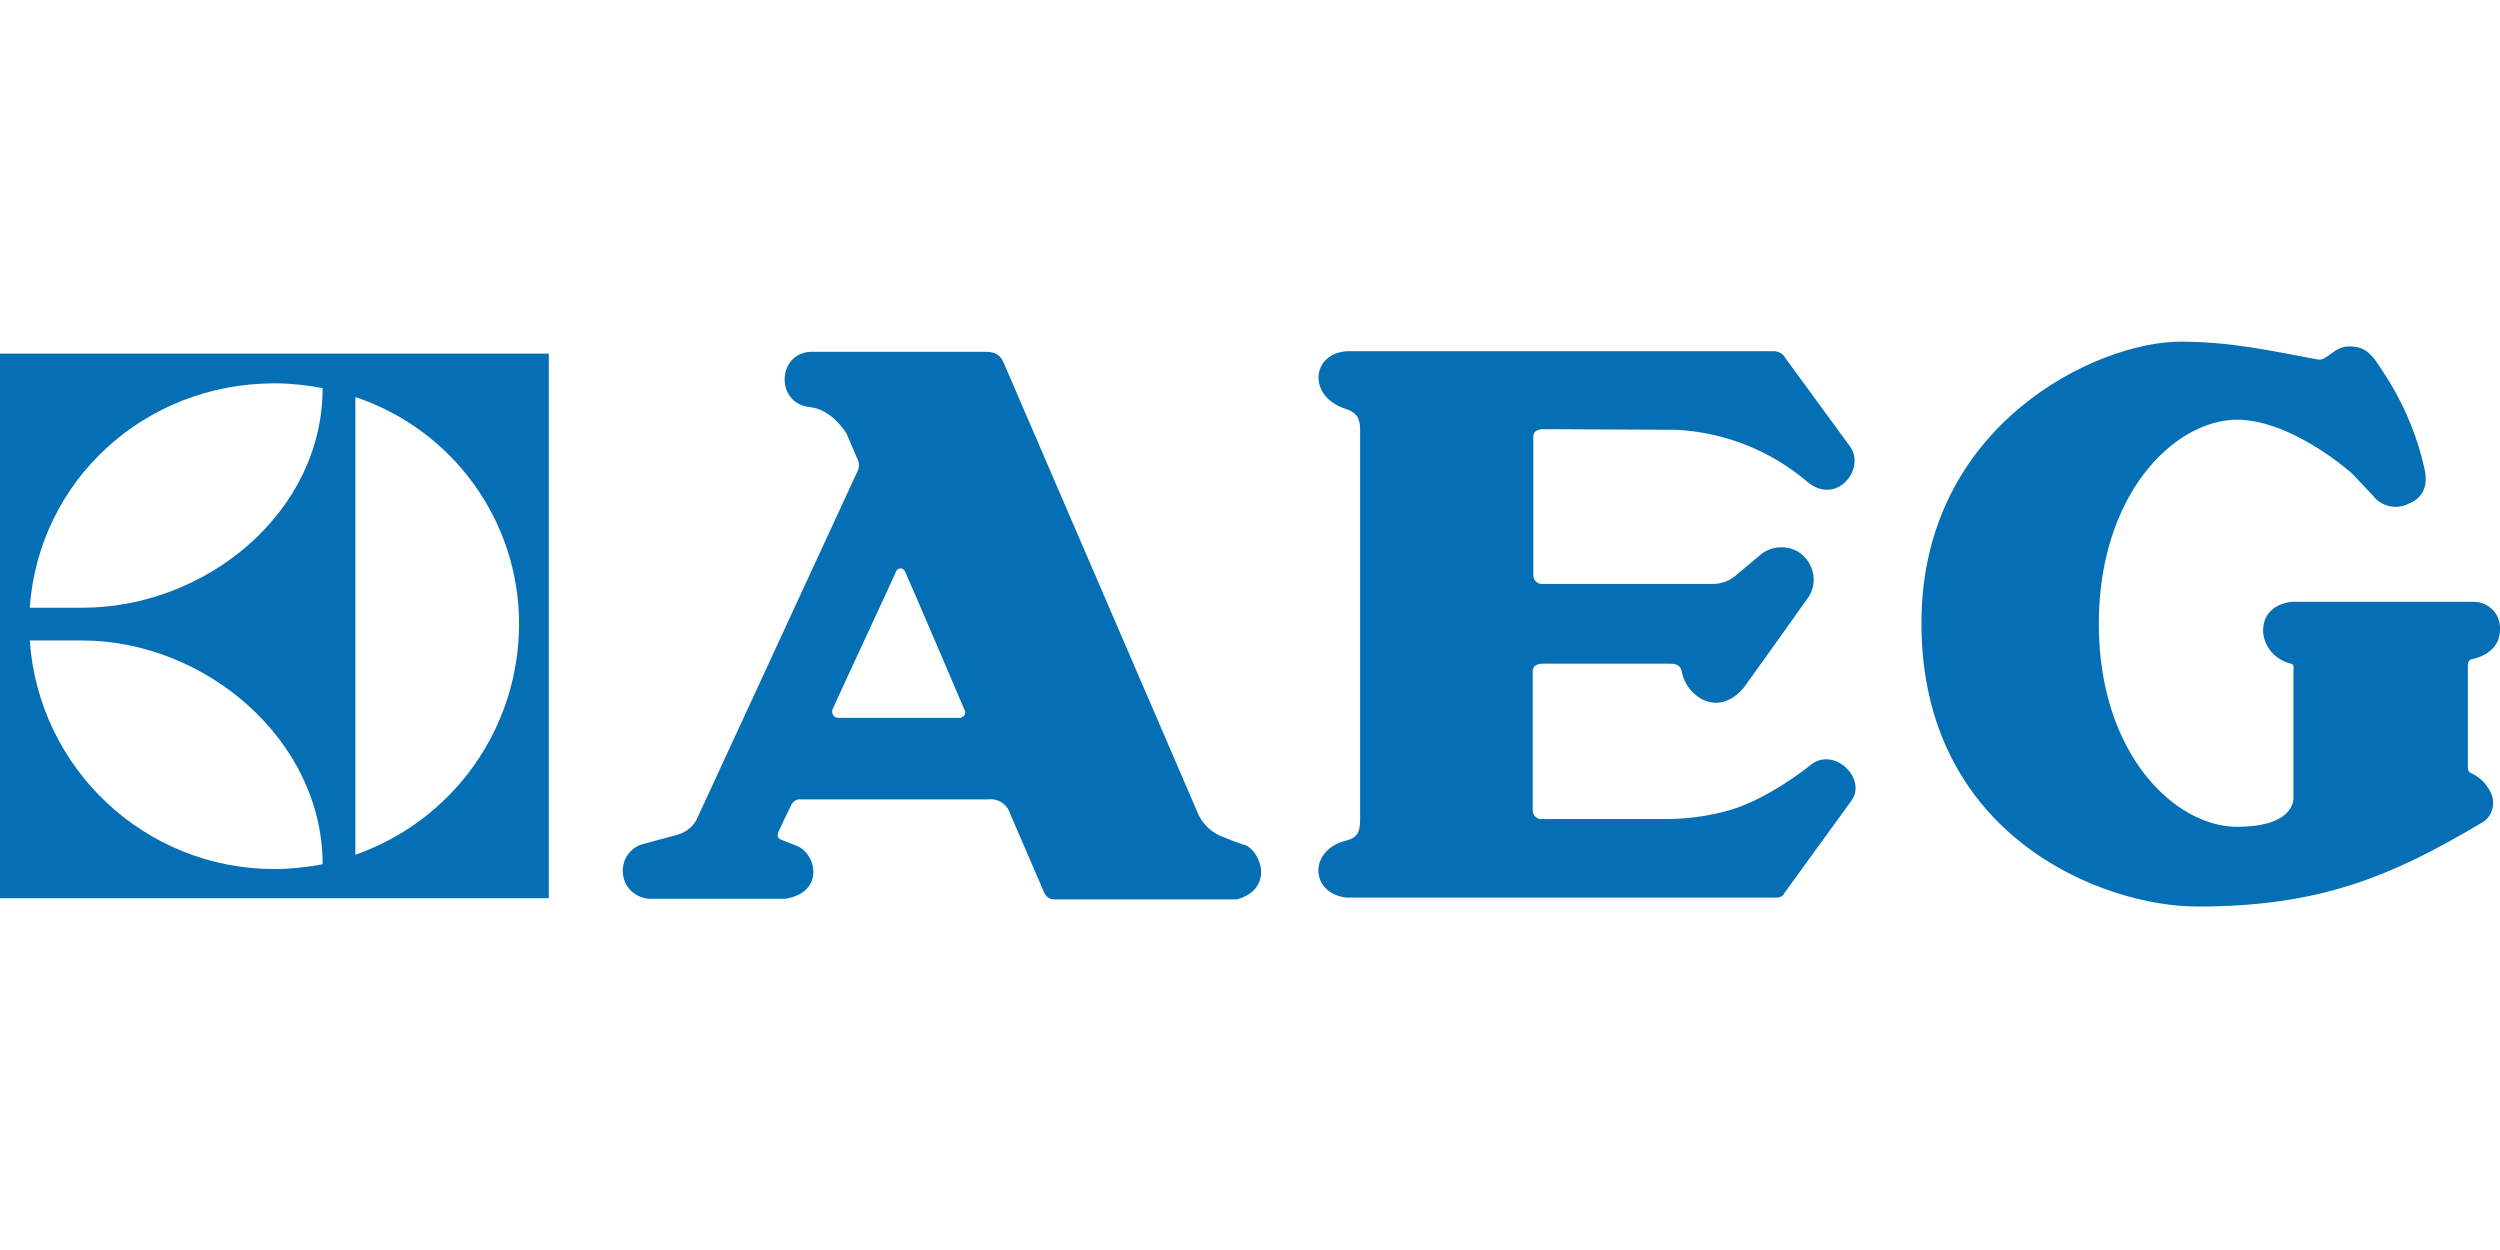
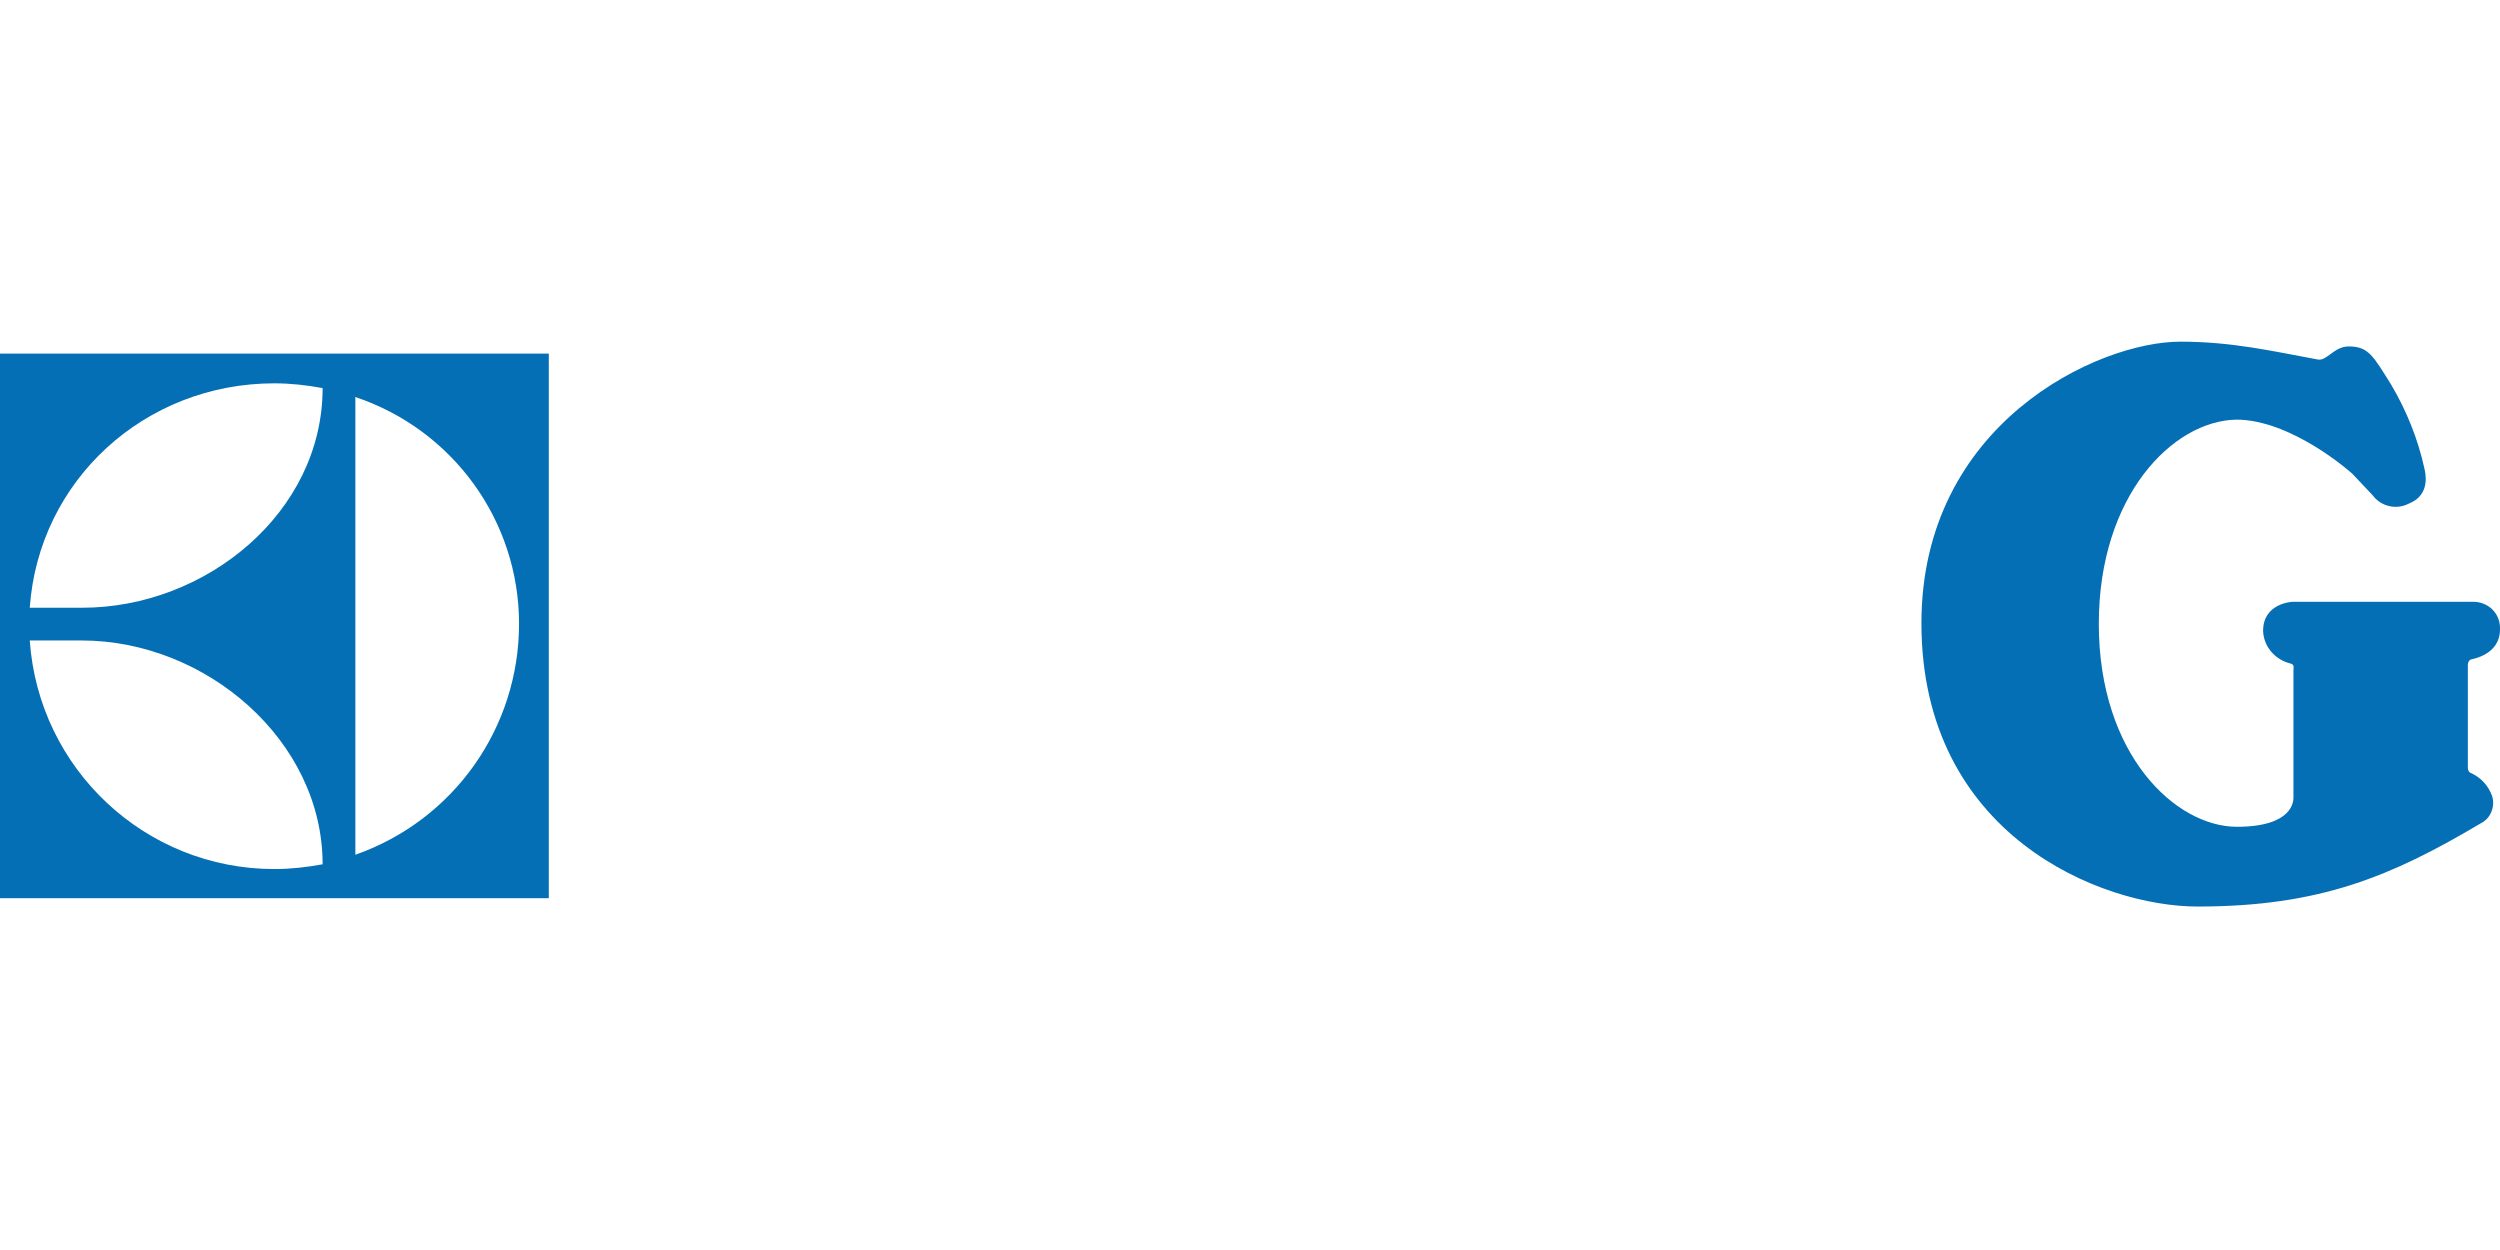
<svg xmlns="http://www.w3.org/2000/svg" version="1.1" id="Ebene_1" x="0px" y="0px" viewBox="0 0 420 210" style="enable-background:new 0 0 420 210;" xml:space="preserve">
  <style type="text/css">
	.st0{fill:#056FB5;}
</style>
  <path class="st0" d="M59.7,66.7c16.4,5.5,27.5,20.8,27.5,38.1c0,17.5-11,33-27.5,38.8C59.7,143.6,59.7,66.7,59.7,66.7z M54.2,145.2  c-2.7,0.5-5.4,0.8-8.1,0.8C24.4,146,6.5,129.2,5,107.6h8.7C34.6,107.6,54.2,124.4,54.2,145.2 M54.2,65.2c0,20.9-19.6,36.9-40.4,36.9  H5c1.5-21.4,19.3-37.7,41.1-37.7C48.8,64.4,51.5,64.7,54.2,65.2 M0,59.4v91.5h92.2V59.4H0z" />
-   <path class="st0" d="M280.3,72.2h1.2c8.2,0.4,16,3.5,22.2,8.8c4.9,4,9.8-2.3,7.1-6l-10.9-14.9c-0.3-0.6-1-1-1.7-1.1h-71.9  c-6.1,0.4-6.6,7.7-0.2,9.7c1.9,0.6,2.4,1.7,2.4,3.5v65.3c0,1.9-0.2,3.2-2.3,3.7c-6.5,1.6-6.1,9,0.1,9.6h72.2c0.6,0,1.1-0.3,1.3-0.8  c3.7-5.1,7.4-10.2,11.1-15.3c3-3.7-2.7-9.4-6.7-6.2c-3.1,2.5-9.2,6.6-14.7,7.9c-3.2,0.8-6.4,1.2-9.7,1.2h-20.7  c-0.8,0.1-1.5-0.5-1.6-1.3c0-0.1,0-0.1,0-0.2v-23.4c0-0.9,0.9-1.2,1.6-1.2h21.4c1.2,0,1.9,0.3,2.1,1.6c0.7,3.6,5.8,7.7,10.3,2.5  c3.7-5.1,7.3-10.2,11-15.4c1.6-2.6,0.7-5.9-1.8-7.5c-1.9-1.1-4.3-1-6.1,0.3l-4.3,3.6c-1.1,1-2.5,1.5-4,1.5h-28.5  c-0.8,0.1-1.5-0.5-1.6-1.3c0-0.1,0-0.1,0-0.2V73.3c0-0.9,0.9-1.2,1.6-1.2L280.3,72.2L280.3,72.2z" />
-   <path class="st0" d="M209,141.9h-0.1c-0.7-0.2-3.2-1.2-3.2-1.2c-2.1-0.7-3.8-2.3-4.6-4.4l-32.5-75.4c-0.7-1.6-1.8-1.8-3.3-1.8h-28.9  c-5.8,0-6.3,8.7-0.3,9.3c3.6,0.4,5.8,4,6.1,4.4l0,0L144,77c0.4,0.7,0.4,1.6,0,2.3l-26.7,57.8c-0.6,1.6-2,2.8-3.7,3.2l-5.6,1.5  c-2.5,0.7-3.9,3.3-3.2,5.8c0.5,1.9,2.2,3.2,4.2,3.4h22.9c6.9-1.1,5.2-7.9,1.7-9l-2.3-0.9c-0.7-0.3-0.8-0.7-0.5-1.4  c0.7-1.5,1.4-3,2.1-4.4c0.3-0.7,1-1.1,1.7-1H166c1.7-0.2,3.2,0.8,3.7,2.4l5.7,13.2c0.3,0.8,1,1.2,1.8,1.2h30.6  C214.2,149.3,211.8,142.8,209,141.9z M161.4,120.6h-20.6c-0.6,0-1-0.5-1-1.1c0-0.1,0-0.3,0.1-0.4c1.2-2.7,10-21.6,10.7-23.2  c0.2-0.4,0.7-0.5,1.1-0.3c0.1,0.1,0.2,0.2,0.3,0.3c0.7,1.5,9.9,23,10.1,23.5c0.2,0.5-0.1,1-0.6,1.1  C161.6,120.6,161.5,120.6,161.4,120.6z" />
  <path class="st0" d="M352.6,104.8c0,22,12.9,34.1,23.2,34.1c9.5,0,9.5-4.4,9.5-4.9v-21.4c0-0.4,0.2-0.9-0.4-1.1  c-2.6-0.6-4.6-2.8-4.7-5.5c0-4.7,4.9-4.9,5-4.9h30.3c2.5,0,4.5,1.9,4.5,4.4v0.1c0.1,4.4-4.6,5.1-4.9,5.2c-0.3,0.1-0.5,0.5-0.5,0.9  V129c0,0.4,0.2,0.8,0.6,0.9c1.7,0.8,2.9,2.2,3.5,3.9c0.5,1.8-0.3,3.7-1.9,4.5c-15,8.9-27,14-47.6,14c-16.2,0-46.4-12-46.4-47.6  c0-33.5,29.6-47.3,43.5-47.3c8.7,0,15.5,1.6,23.1,3c1.5,0.3,2.7-2.2,5.2-2.2c3.3,0,4.1,1.6,7.1,6.4c2.6,4.4,4.5,9.1,5.6,14.1  c0.1,0.5,1.2,4.4-2.6,5.9c-2.1,1.1-4.7,0.5-6.1-1.4l-3.4-3.6c-0.2-0.2-10.2-9.1-19.5-9.1C365,70.7,352.6,83.3,352.6,104.8z" />
</svg>